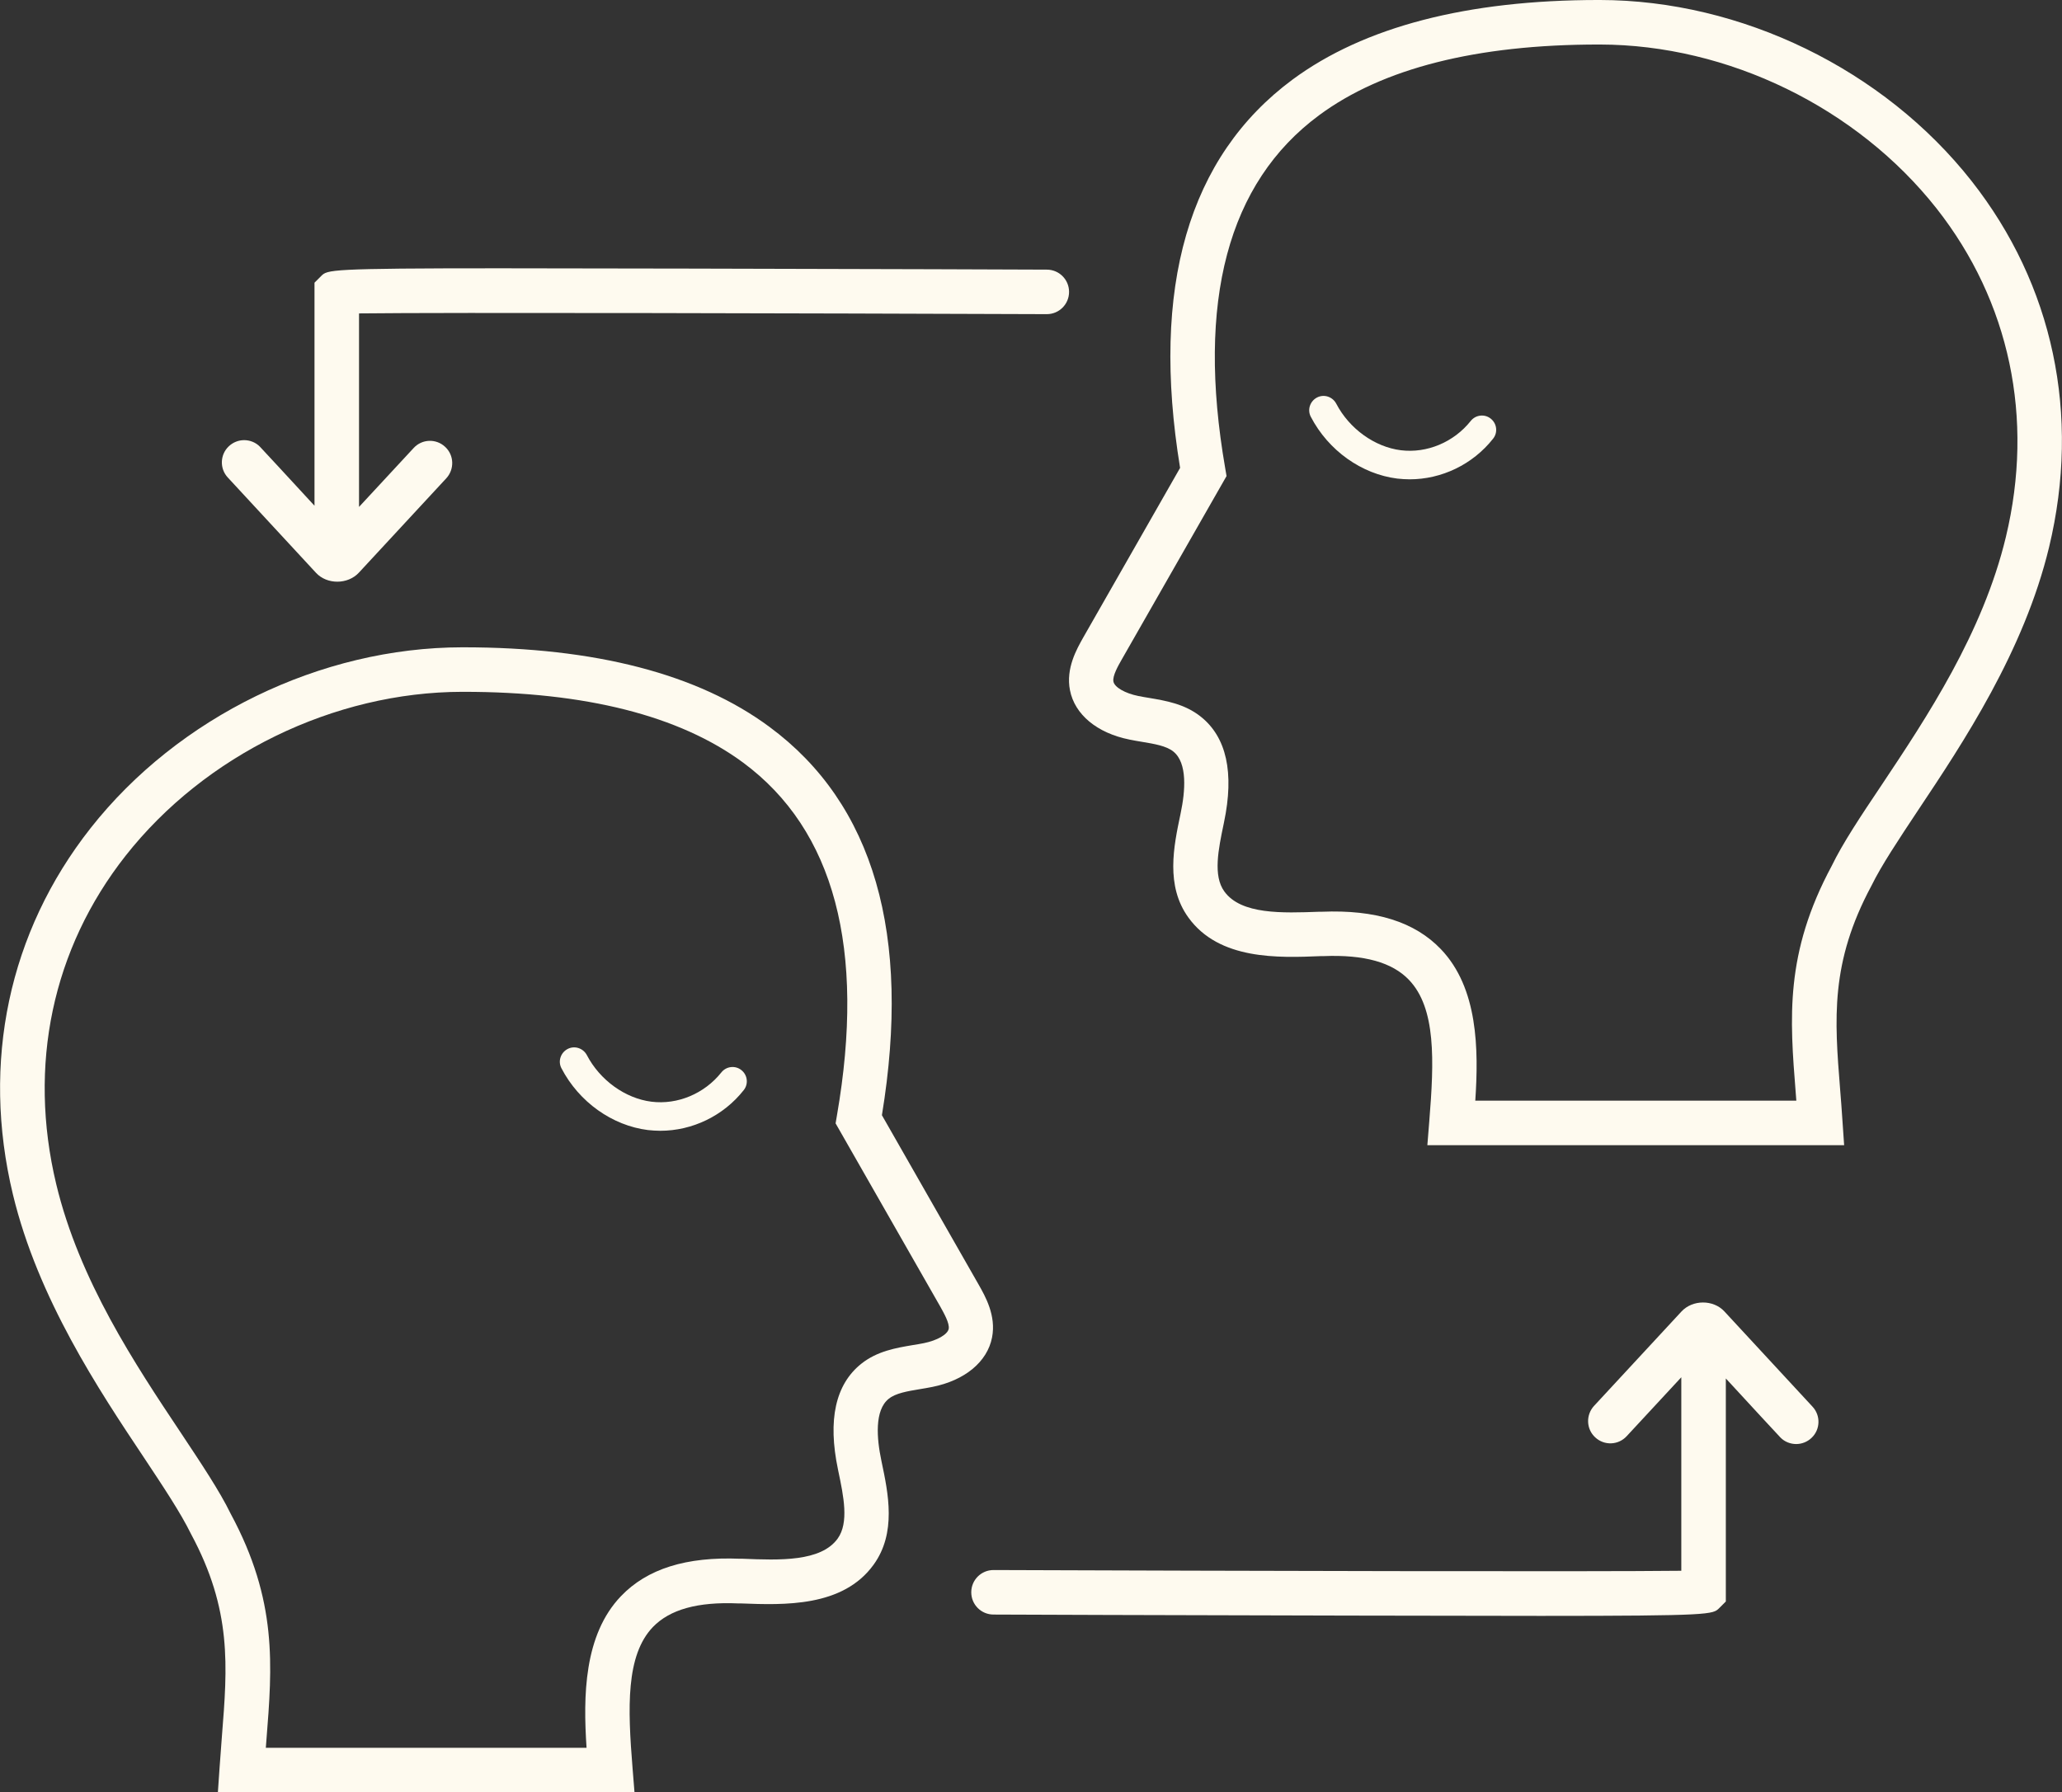
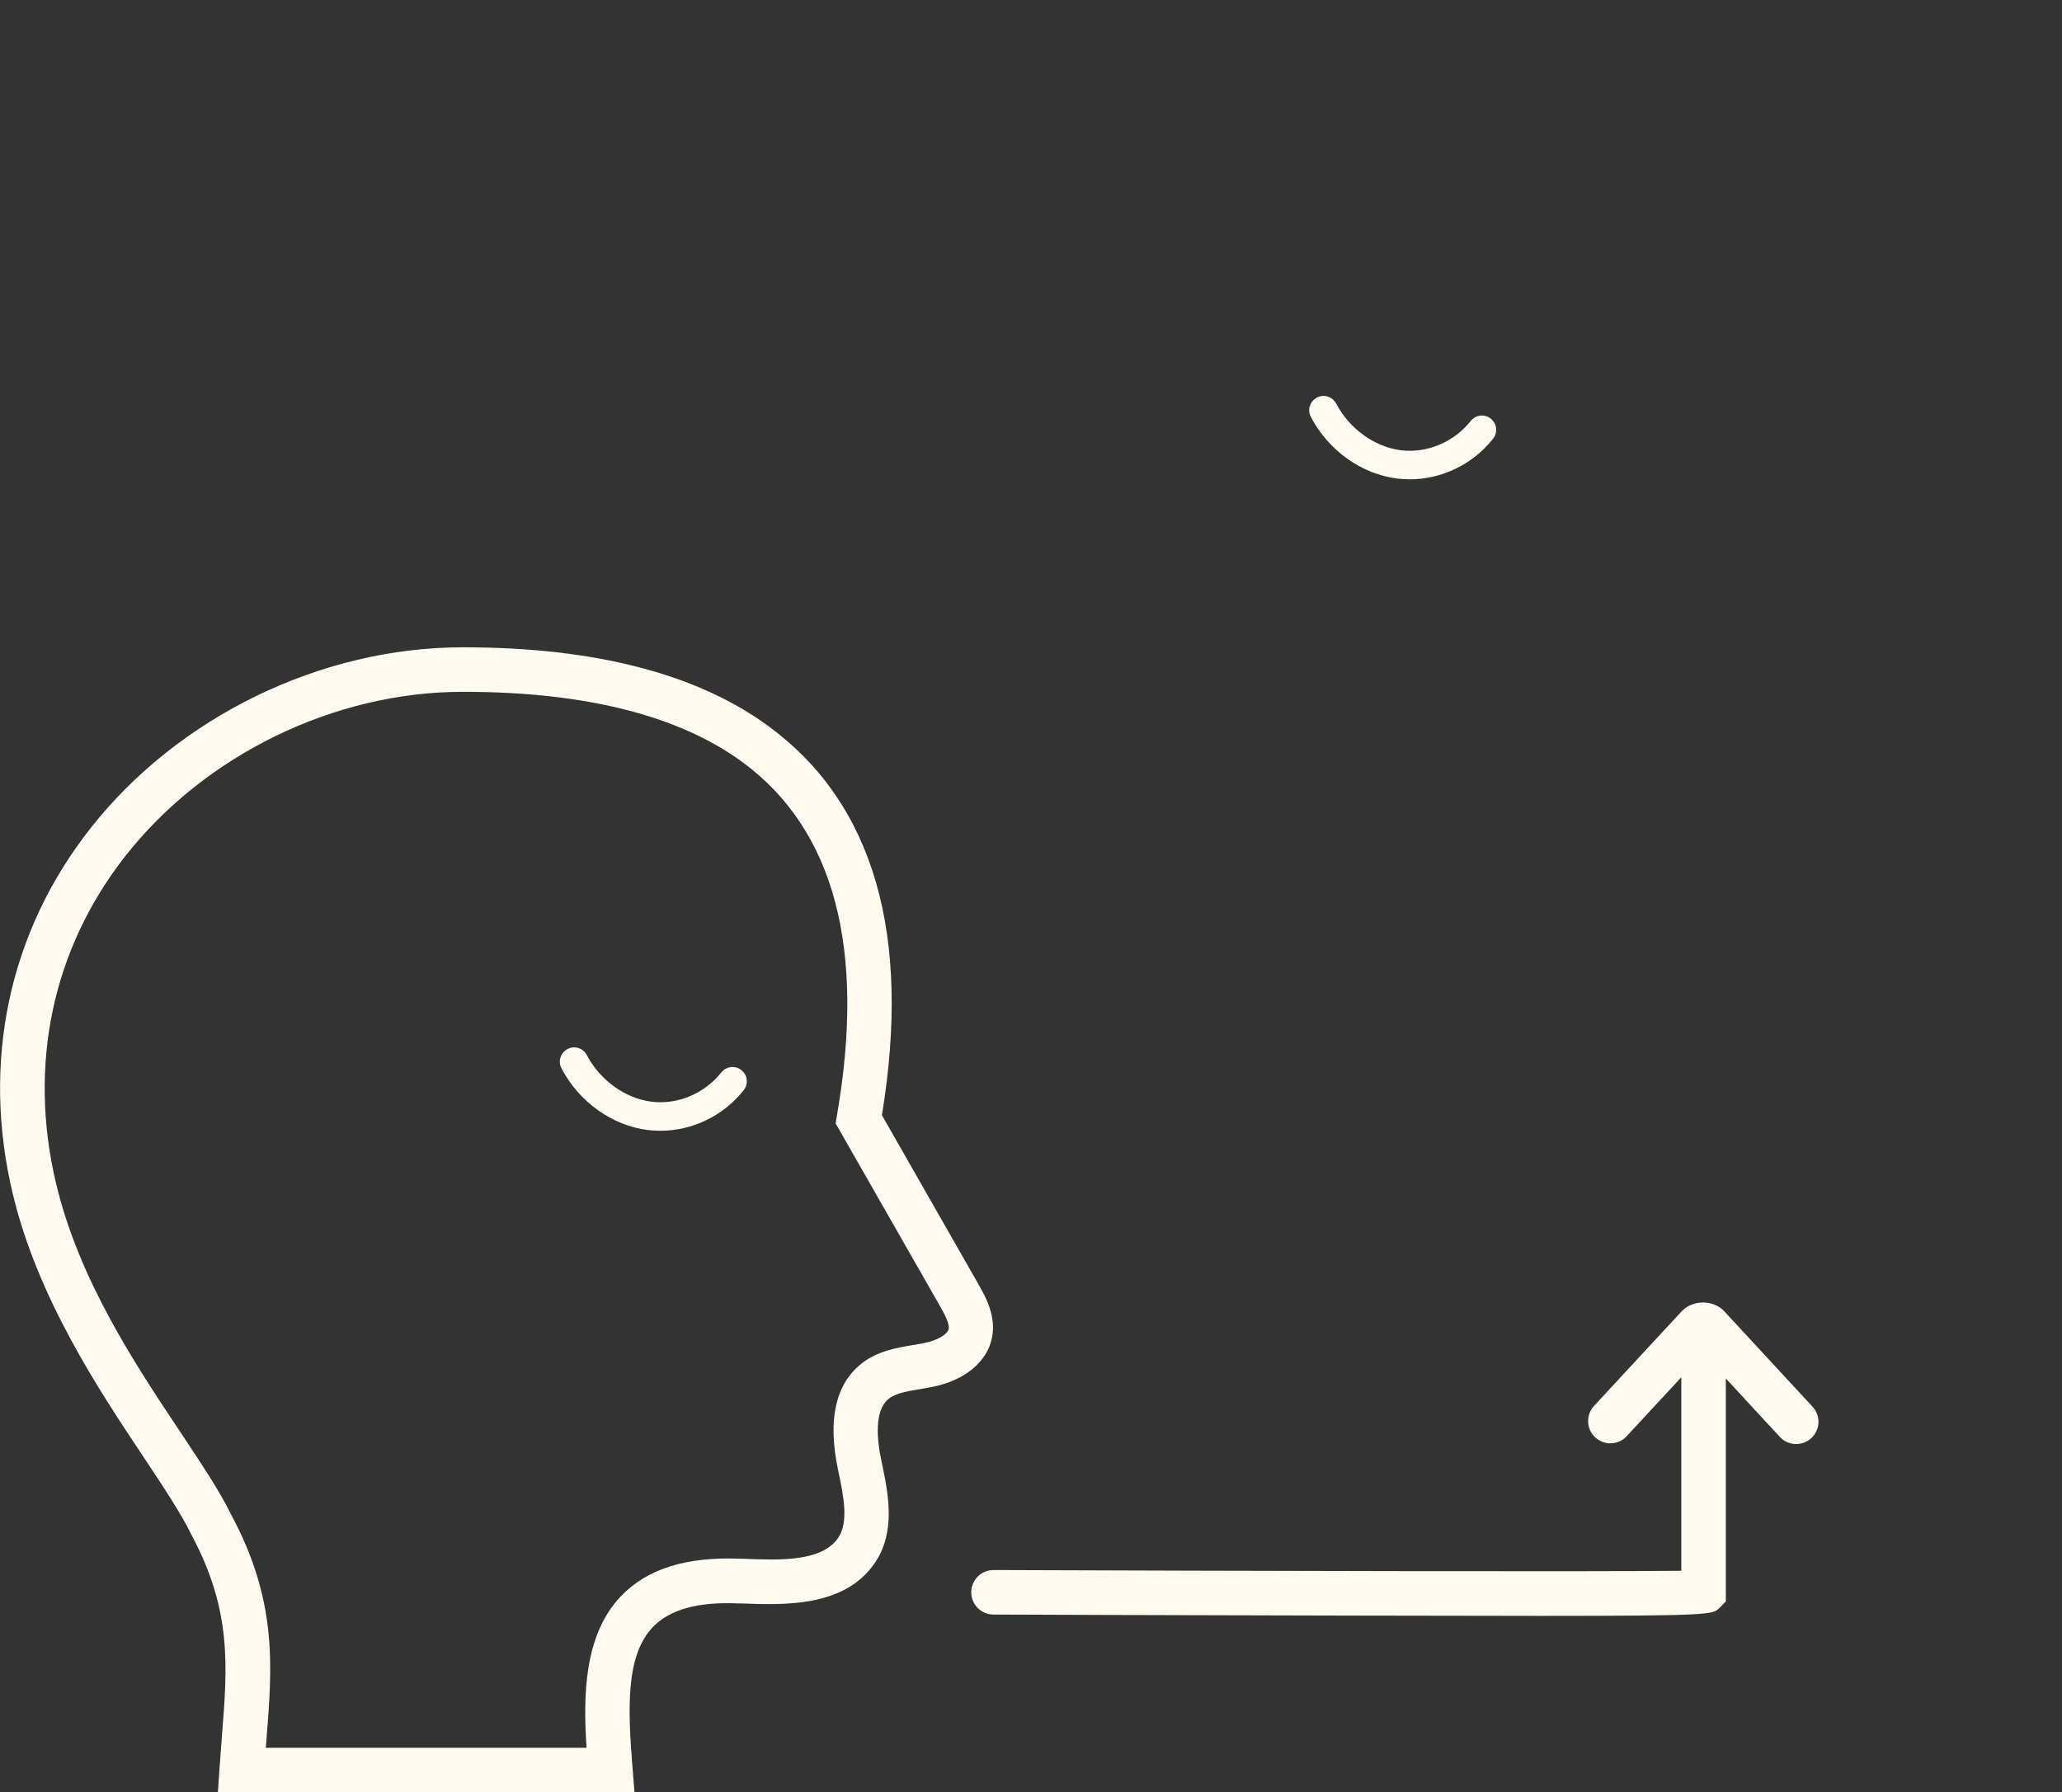
<svg xmlns="http://www.w3.org/2000/svg" id="Layer_1" viewBox="0 0 138.93 120.78">
  <rect x="0" y="0" width="138.93" height="120.78" fill="#333333" stroke="none" />
  <defs>
    <style>.cls-1{fill:#fefaef;}</style>
  </defs>
-   <path class="cls-1" d="M124.26,77.17h-28.09l.13-1.62c.33-4.08.46-7.61-1.37-9.52-1.13-1.18-3.01-1.71-5.75-1.6h-.17c-2.9.12-6.87.27-8.94-2.6-1.55-2.14-.99-4.8-.54-6.94l.02-.1c.31-1.47.47-3.38-.5-4.15-.48-.38-1.27-.51-2.11-.65-.28-.05-.56-.09-.83-.15-2.2-.44-3.7-1.69-4.02-3.33-.29-1.47.46-2.78.9-3.56l6.52-11.42c-1.99-12.17.56-20.97,7.58-26.17h0c4.81-3.55,11.74-5.36,20.62-5.36h.08c9.53.01,19.13,4.68,25.04,12.19,5.51,7,7.37,15.77,5.23,24.68-1.69,7.02-5.8,13.19-8.8,17.69-1.34,2.02-2.5,3.76-3.17,5.13-2.78,5.18-2.49,8.95-2.11,13.71.06.7.11,1.42.16,2.16l.11,1.6ZM99.41,74.17h21.62c-.01-.17-.03-.35-.04-.52-.4-5.04-.75-9.4,2.43-15.31.73-1.51,1.94-3.33,3.35-5.43,3.04-4.56,6.82-10.23,8.38-16.73,1.92-8,.26-15.86-4.67-22.13-5.36-6.8-14.05-11.04-22.69-11.05h-.08c-8.22,0-14.56,1.6-18.84,4.77h0c-6.14,4.54-8.27,12.54-6.32,23.78l.09.53-7.06,12.36c-.24.42-.64,1.12-.56,1.49.07.38.78.79,1.67.97.24.05.49.09.73.13,1.12.19,2.4.4,3.48,1.26,1.74,1.38,2.27,3.78,1.57,7.12l-.02.1c-.36,1.72-.73,3.5.04,4.56,1.13,1.57,3.92,1.46,6.39,1.37h.17c3.63-.15,6.27.68,8.03,2.52,2.51,2.62,2.55,6.75,2.32,10.22ZM87.99,6.56h0,0Z" />
  <path class="cls-1" d="M42.77,120.78H14.68l.11-1.6c.05-.74.11-1.46.16-2.16.38-4.76.68-8.52-2.08-13.65-.7-1.43-1.86-3.17-3.2-5.19-3-4.5-7.11-10.67-8.8-17.69-2.14-8.91-.28-17.68,5.23-24.68,5.91-7.51,15.51-12.18,25.04-12.19h.08c8.88,0,15.81,1.8,20.62,5.36h0c7.03,5.19,9.58,14,7.58,26.17l6.52,11.42c.44.78,1.19,2.08.9,3.56-.32,1.64-1.83,2.89-4.02,3.33-.28.06-.56.1-.84.15-.84.14-1.63.27-2.1.65-.97.77-.81,2.68-.5,4.15l.02.1c.45,2.13,1.01,4.79-.54,6.93-2.07,2.87-6.04,2.72-8.94,2.61h-.18c-2.74-.12-4.61.41-5.75,1.59-1.83,1.91-1.7,5.44-1.37,9.52l.13,1.62ZM17.9,117.78h21.62c-.23-3.47-.19-7.6,2.32-10.22,1.76-1.84,4.39-2.67,8.03-2.52h.18c2.46.1,5.26.21,6.39-1.36.77-1.07.4-2.85.04-4.56l-.02-.1c-.7-3.34-.17-5.73,1.57-7.12,1.08-.86,2.36-1.07,3.48-1.26.25-.04.5-.08.74-.13.89-.18,1.59-.58,1.67-.96.07-.38-.33-1.07-.56-1.49l-7.06-12.36.09-.53c1.95-11.24-.18-19.24-6.32-23.78h0c-4.28-3.16-10.62-4.77-18.84-4.77h-.08c-8.64.01-17.33,4.24-22.69,11.05-4.93,6.27-6.59,14.12-4.67,22.13,1.56,6.5,5.34,12.17,8.38,16.73,1.4,2.11,2.62,3.93,3.38,5.49,3.15,5.85,2.8,10.21,2.4,15.25-.01.17-.03.35-.04.52Z" />
  <path class="cls-1" d="M122.06,96.89c-.29.28-.67.42-1.04.42s-.77-.14-1.06-.44c-.03-.02-2.01-2.17-3.68-3.98v15.03l-.45.45c-.42.42-.52.52-12.01.52-3.28,0-7.47-.01-12.87-.02-11.88-.02-23.8-.07-24.01-.07-.83,0-1.5-.67-1.5-1.5s.67-1.5,1.5-1.5h.01c16.42.06,40.39.12,46.33.05v-13.04l-3.68,3.97c-.56.61-1.51.65-2.12.08-.61-.56-.64-1.51-.08-2.12l5.89-6.36c.75-.81,2.15-.81,2.89-.01,1.3,1.41,5.88,6.36,5.94,6.42.56.6.53,1.54-.06,2.1Z" />
-   <path class="cls-1" d="M15.41,30.08c.29-.28.67-.42,1.04-.42s.77.14,1.06.44c.03.02,2.01,2.17,3.68,3.98v-15.03s.45-.45.45-.45c.42-.42.52-.52,12.01-.52,3.28,0,7.47.01,12.87.02,11.88.02,23.8.07,24.01.07.83,0,1.5.67,1.5,1.5s-.67,1.5-1.5,1.5h-.01c-16.42-.06-40.39-.12-46.33-.05v13.04s3.68-3.97,3.68-3.97c.56-.61,1.51-.65,2.12-.08.61.56.64,1.51.08,2.12l-5.89,6.36c-.75.81-2.15.81-2.89.01-1.3-1.41-5.88-6.36-5.94-6.42-.56-.6-.53-1.54.06-2.1Z" />
  <path class="cls-1" d="M94.98,32.3c-.28,0-.56-.02-.84-.05-2.4-.3-4.64-1.89-5.82-4.16-.25-.47-.06-1.05.41-1.3.47-.25,1.05-.06,1.3.41.88,1.69,2.59,2.92,4.35,3.14,1.76.22,3.57-.54,4.71-1.97.33-.42.94-.49,1.35-.16.42.33.49.94.16,1.35-1.37,1.74-3.47,2.74-5.62,2.74Z" />
-   <path class="cls-1" d="M44.49,76.2c-.28,0-.56-.02-.84-.05-2.4-.3-4.64-1.89-5.82-4.16-.25-.47-.06-1.05.41-1.3.47-.25,1.05-.06,1.3.41.88,1.69,2.59,2.92,4.35,3.14,1.76.22,3.57-.54,4.71-1.97.33-.42.94-.49,1.35-.16.42.33.49.94.16,1.35-1.37,1.74-3.47,2.74-5.62,2.74Z" />
+   <path class="cls-1" d="M44.49,76.2c-.28,0-.56-.02-.84-.05-2.4-.3-4.64-1.89-5.82-4.16-.25-.47-.06-1.05.41-1.3.47-.25,1.05-.06,1.3.41.88,1.69,2.59,2.92,4.35,3.14,1.76.22,3.57-.54,4.71-1.97.33-.42.94-.49,1.35-.16.42.33.49.94.16,1.35-1.37,1.74-3.47,2.74-5.62,2.74" />
</svg>